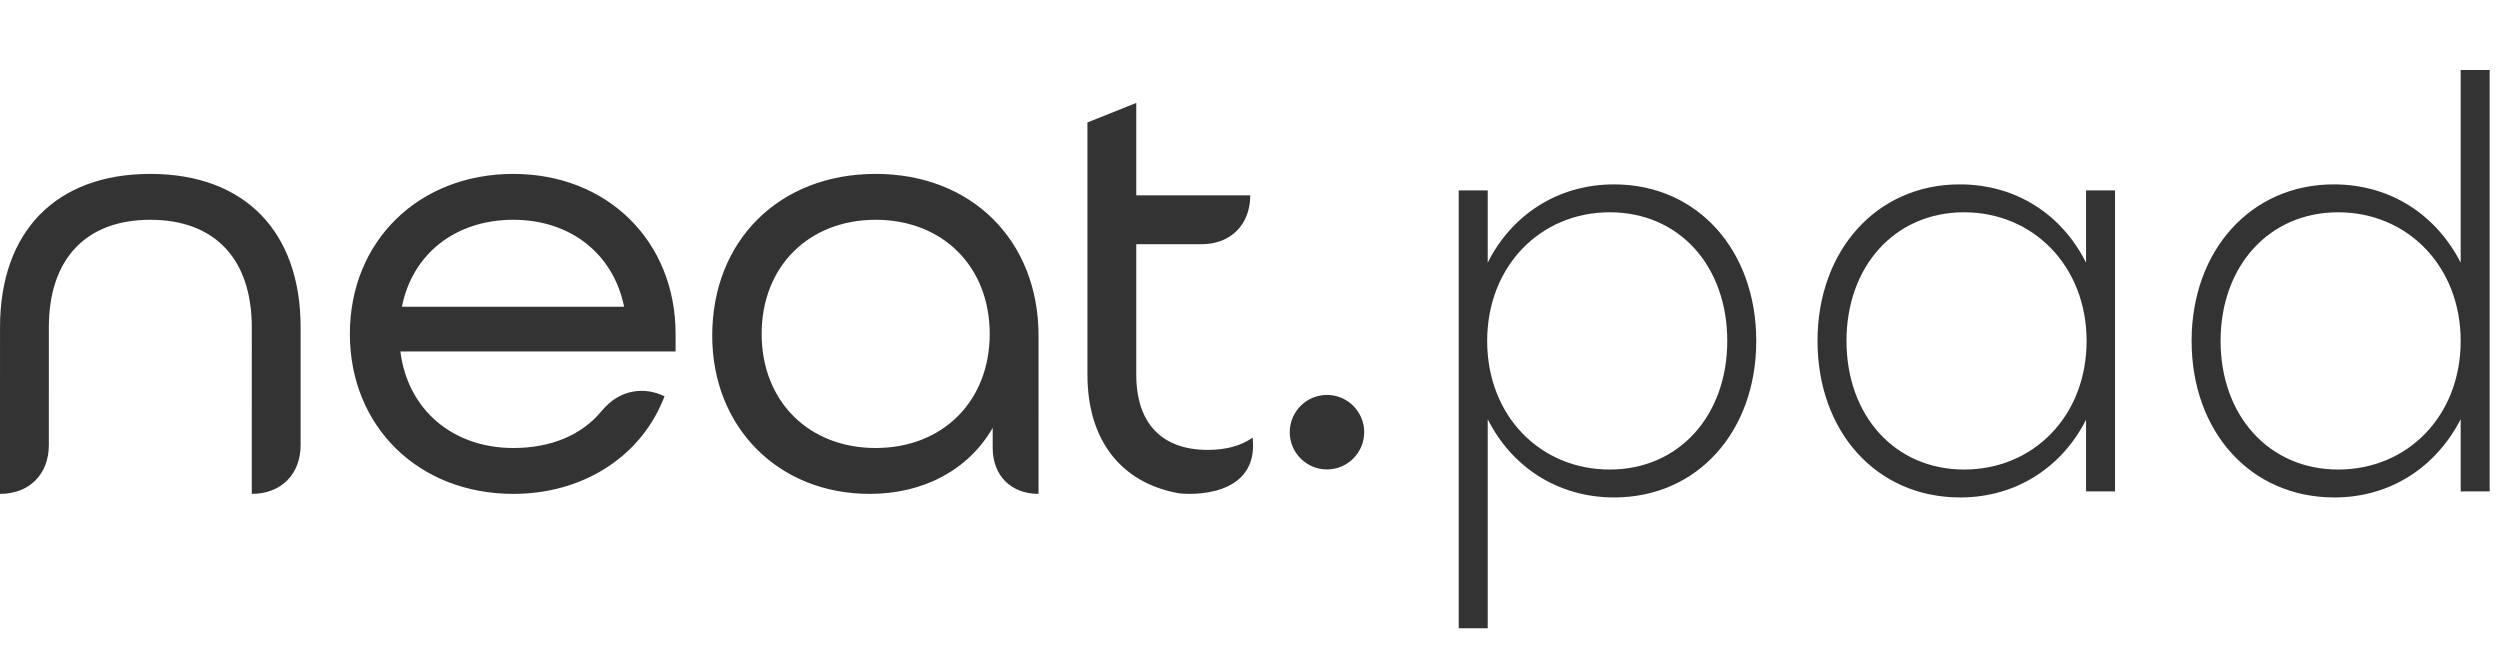
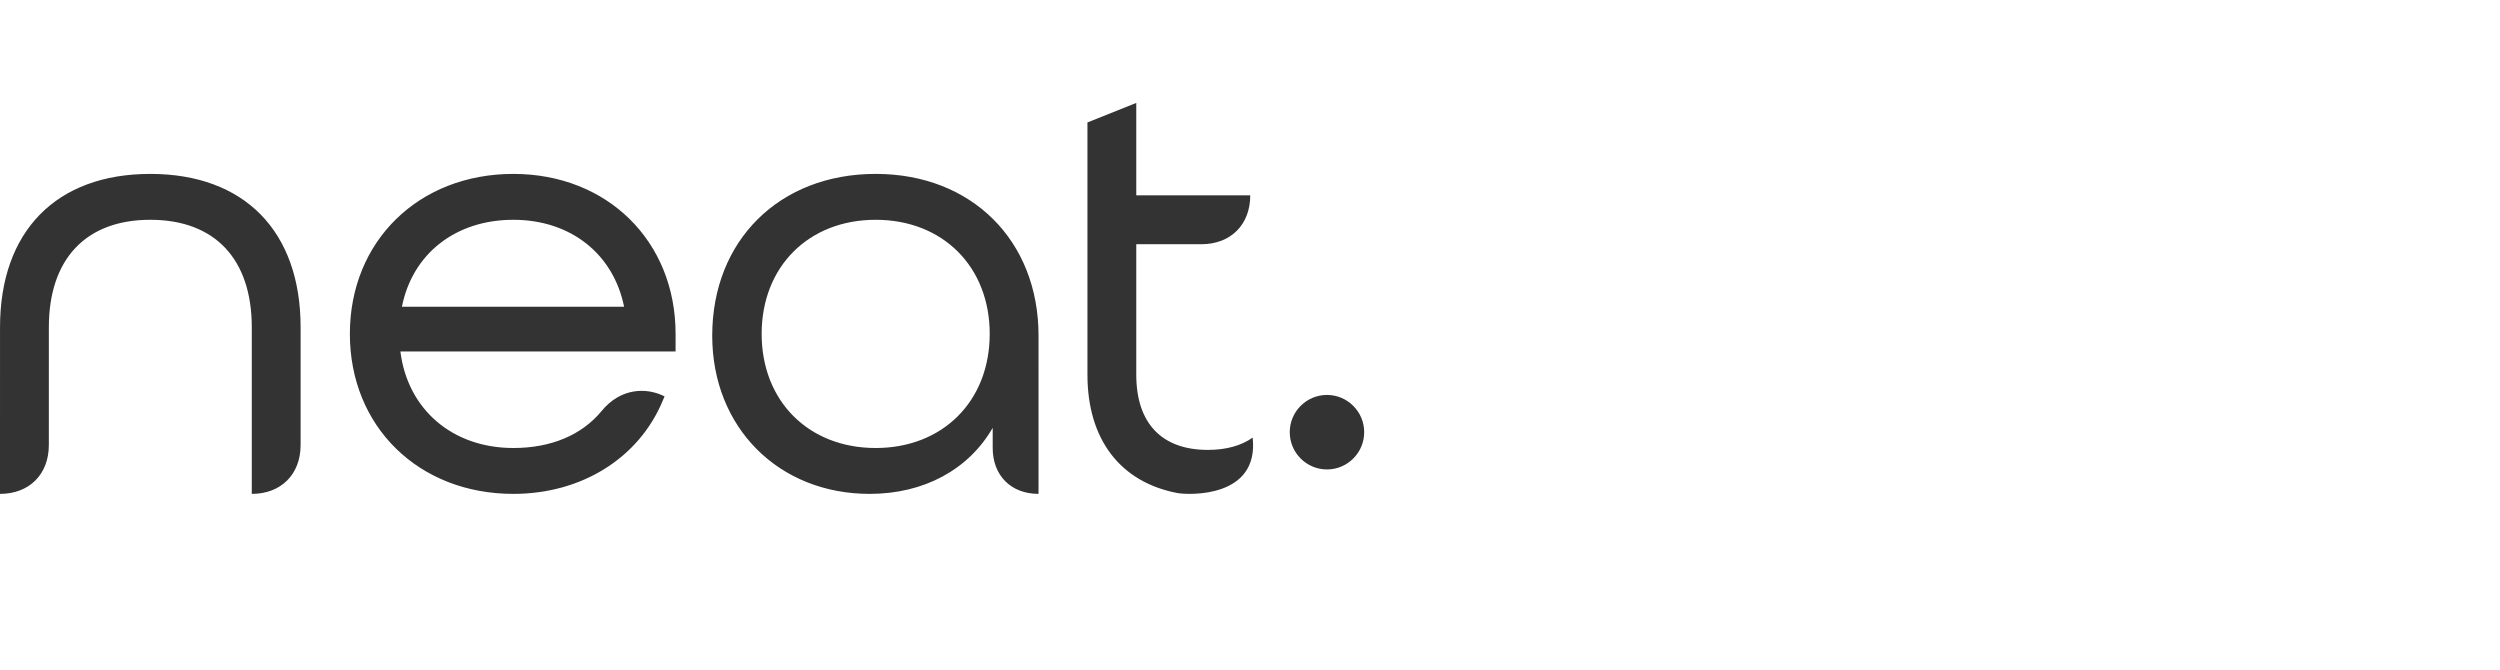
<svg xmlns="http://www.w3.org/2000/svg" width="224px" height="60px" viewBox="0 0 224 60" version="1.1">
  <title>logo-pad-dark</title>
  <g id="logo-pad-dark" stroke="none" stroke-width="1" fill="none" fill-rule="evenodd">
    <path d="M13.468,15.582 C21.901,15.582 26.935,20.72 26.935,29.327 L26.935,29.327 L26.935,39.873 C26.935,42.499 25.185,44.252 22.559,44.252 L22.559,44.252 L22.56,29.327 C22.56,23.205 19.246,19.693 13.468,19.693 C7.691,19.693 4.377,23.205 4.377,29.327 L4.377,29.327 L4.376,39.873 C4.376,42.499 2.625,44.252 -8.52651283e-14,44.252 L-8.52651283e-14,44.252 L-8.52651283e-14,39.873 L0.002,29.327 C0.002,20.72 5.036,15.582 13.468,15.582 Z M45.995,15.582 C54.419,15.582 60.533,21.61 60.533,29.917 L60.533,29.917 L60.533,31.489 L35.875,31.489 C36.521,36.684 40.537,40.141 45.995,40.141 C49.378,40.141 52.127,38.979 53.895,36.836 C55.614,34.736 57.926,34.697 59.544,35.515 L59.544,35.515 L59.377,35.913 C57.232,41.057 52.103,44.252 45.995,44.252 C37.508,44.252 31.348,38.223 31.348,29.917 C31.348,21.61 37.508,15.582 45.995,15.582 Z M78.461,15.581 C87.052,15.581 93.053,21.543 93.053,30.078 L93.053,30.078 L93.052,44.252 C90.588,44.252 88.946,42.608 88.946,40.142 L88.946,40.142 L88.946,38.334 C86.793,42.071 82.791,44.252 77.925,44.252 C69.749,44.252 63.815,38.291 63.815,30.078 C63.815,21.543 69.837,15.581 78.461,15.581 Z M101.81,9.219 L101.81,17.502 L112.023,17.502 C112.023,20.131 110.272,21.882 107.647,21.882 L107.647,21.882 L101.81,21.882 L101.81,33.573 C101.81,37.918 104.087,40.311 108.223,40.311 C109.863,40.311 111.21,39.935 112.239,39.21 C112.829,44.629 106.539,44.354 105.521,44.182 C100.407,43.218 97.435,39.405 97.435,33.573 L97.435,33.573 L97.435,10.97 L101.81,9.219 Z M118.896,35.386 C120.736,35.386 122.232,36.884 122.232,38.723 C122.232,40.564 120.736,42.062 118.896,42.062 C117.057,42.062 115.561,40.564 115.561,38.723 C115.561,36.884 117.057,35.386 118.896,35.386 Z M78.461,19.693 C72.446,19.693 68.244,23.896 68.244,29.917 C68.244,35.937 72.446,40.141 78.461,40.141 C84.476,40.141 88.678,35.937 88.678,29.917 C88.678,23.896 84.476,19.693 78.461,19.693 Z M45.995,19.693 C40.819,19.693 36.95,22.736 36.013,27.486 L36.013,27.486 L55.92,27.486 C54.959,22.735 51.111,19.693 45.995,19.693 Z" id="neat" fill="#333333" />
-     <path d="M133.3,56.292 L133.3,37.558 C135.407,41.776 139.523,44.571 144.62,44.571 C152.117,44.571 157.361,38.637 157.361,30.546 C157.361,22.454 152.117,16.52 144.62,16.52 C139.523,16.52 135.407,19.315 133.3,23.533 L133.3,17.06 L130.702,17.06 L130.702,56.292 L133.3,56.292 Z M144.228,42.07 C138.004,42.07 133.251,37.264 133.251,30.546 C133.251,23.876 138.004,19.021 144.228,19.021 C150.5,19.021 154.763,23.876 154.763,30.546 C154.763,37.215 150.451,42.07 144.228,42.07 Z M175.639,44.571 C180.735,44.571 184.803,41.776 186.91,37.608 L186.91,44.032 L189.507,44.032 L189.507,17.06 L186.91,17.06 L186.91,23.533 C184.803,19.315 180.735,16.52 175.59,16.52 C168.141,16.52 162.849,22.454 162.849,30.546 C162.849,38.637 168.092,44.571 175.639,44.571 Z M175.982,42.07 C169.759,42.07 165.446,37.215 165.446,30.546 C165.446,23.876 169.759,19.021 175.982,19.021 C182.205,19.021 186.959,23.876 186.959,30.546 C186.959,37.264 182.205,42.07 175.982,42.07 Z M209.158,44.571 C214.254,44.571 218.321,41.776 220.477,37.558 L220.477,44.032 L223.075,44.032 L223.075,6.271 L220.477,6.271 L220.477,23.533 C218.321,19.315 214.254,16.52 209.109,16.52 C201.66,16.52 196.368,22.454 196.368,30.546 C196.368,38.637 201.611,44.571 209.158,44.571 Z M209.501,42.07 C203.277,42.07 198.965,37.215 198.965,30.546 C198.965,23.876 203.277,19.021 209.501,19.021 C215.724,19.021 220.477,23.876 220.477,30.546 C220.477,37.264 215.724,42.07 209.501,42.07 Z" id="pad" fill="#333333" fill-rule="nonzero" />
  </g>
</svg>